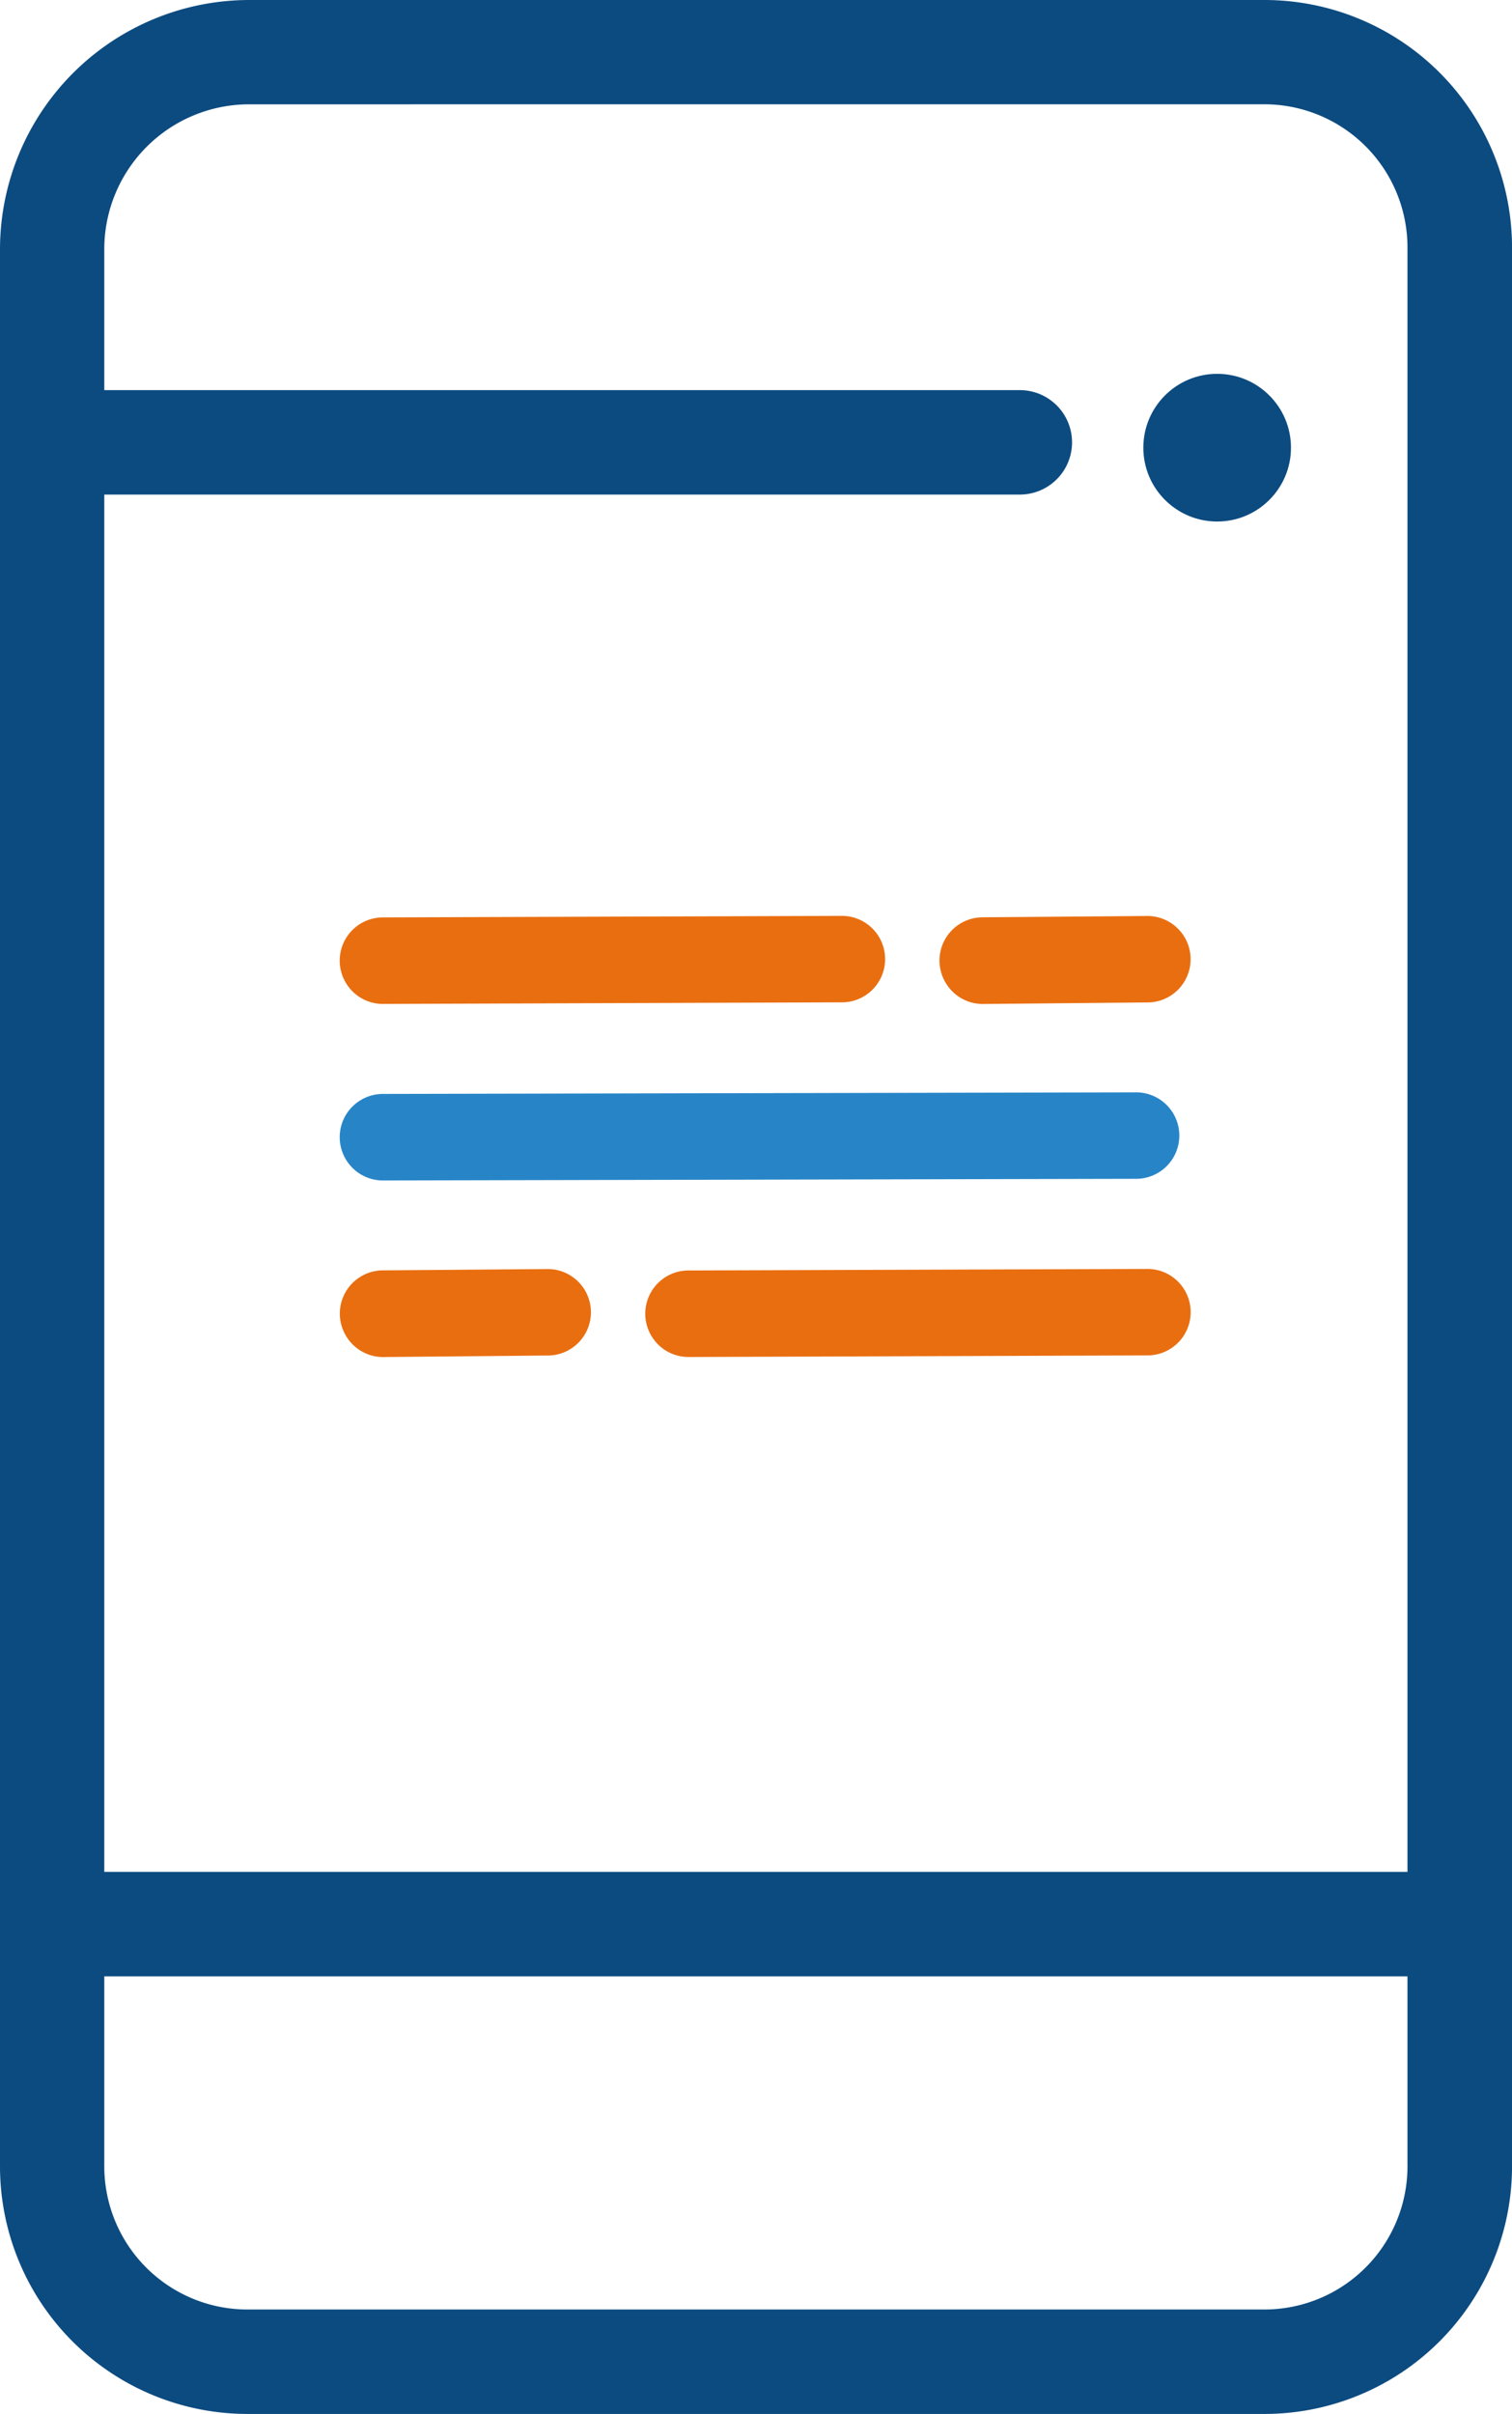
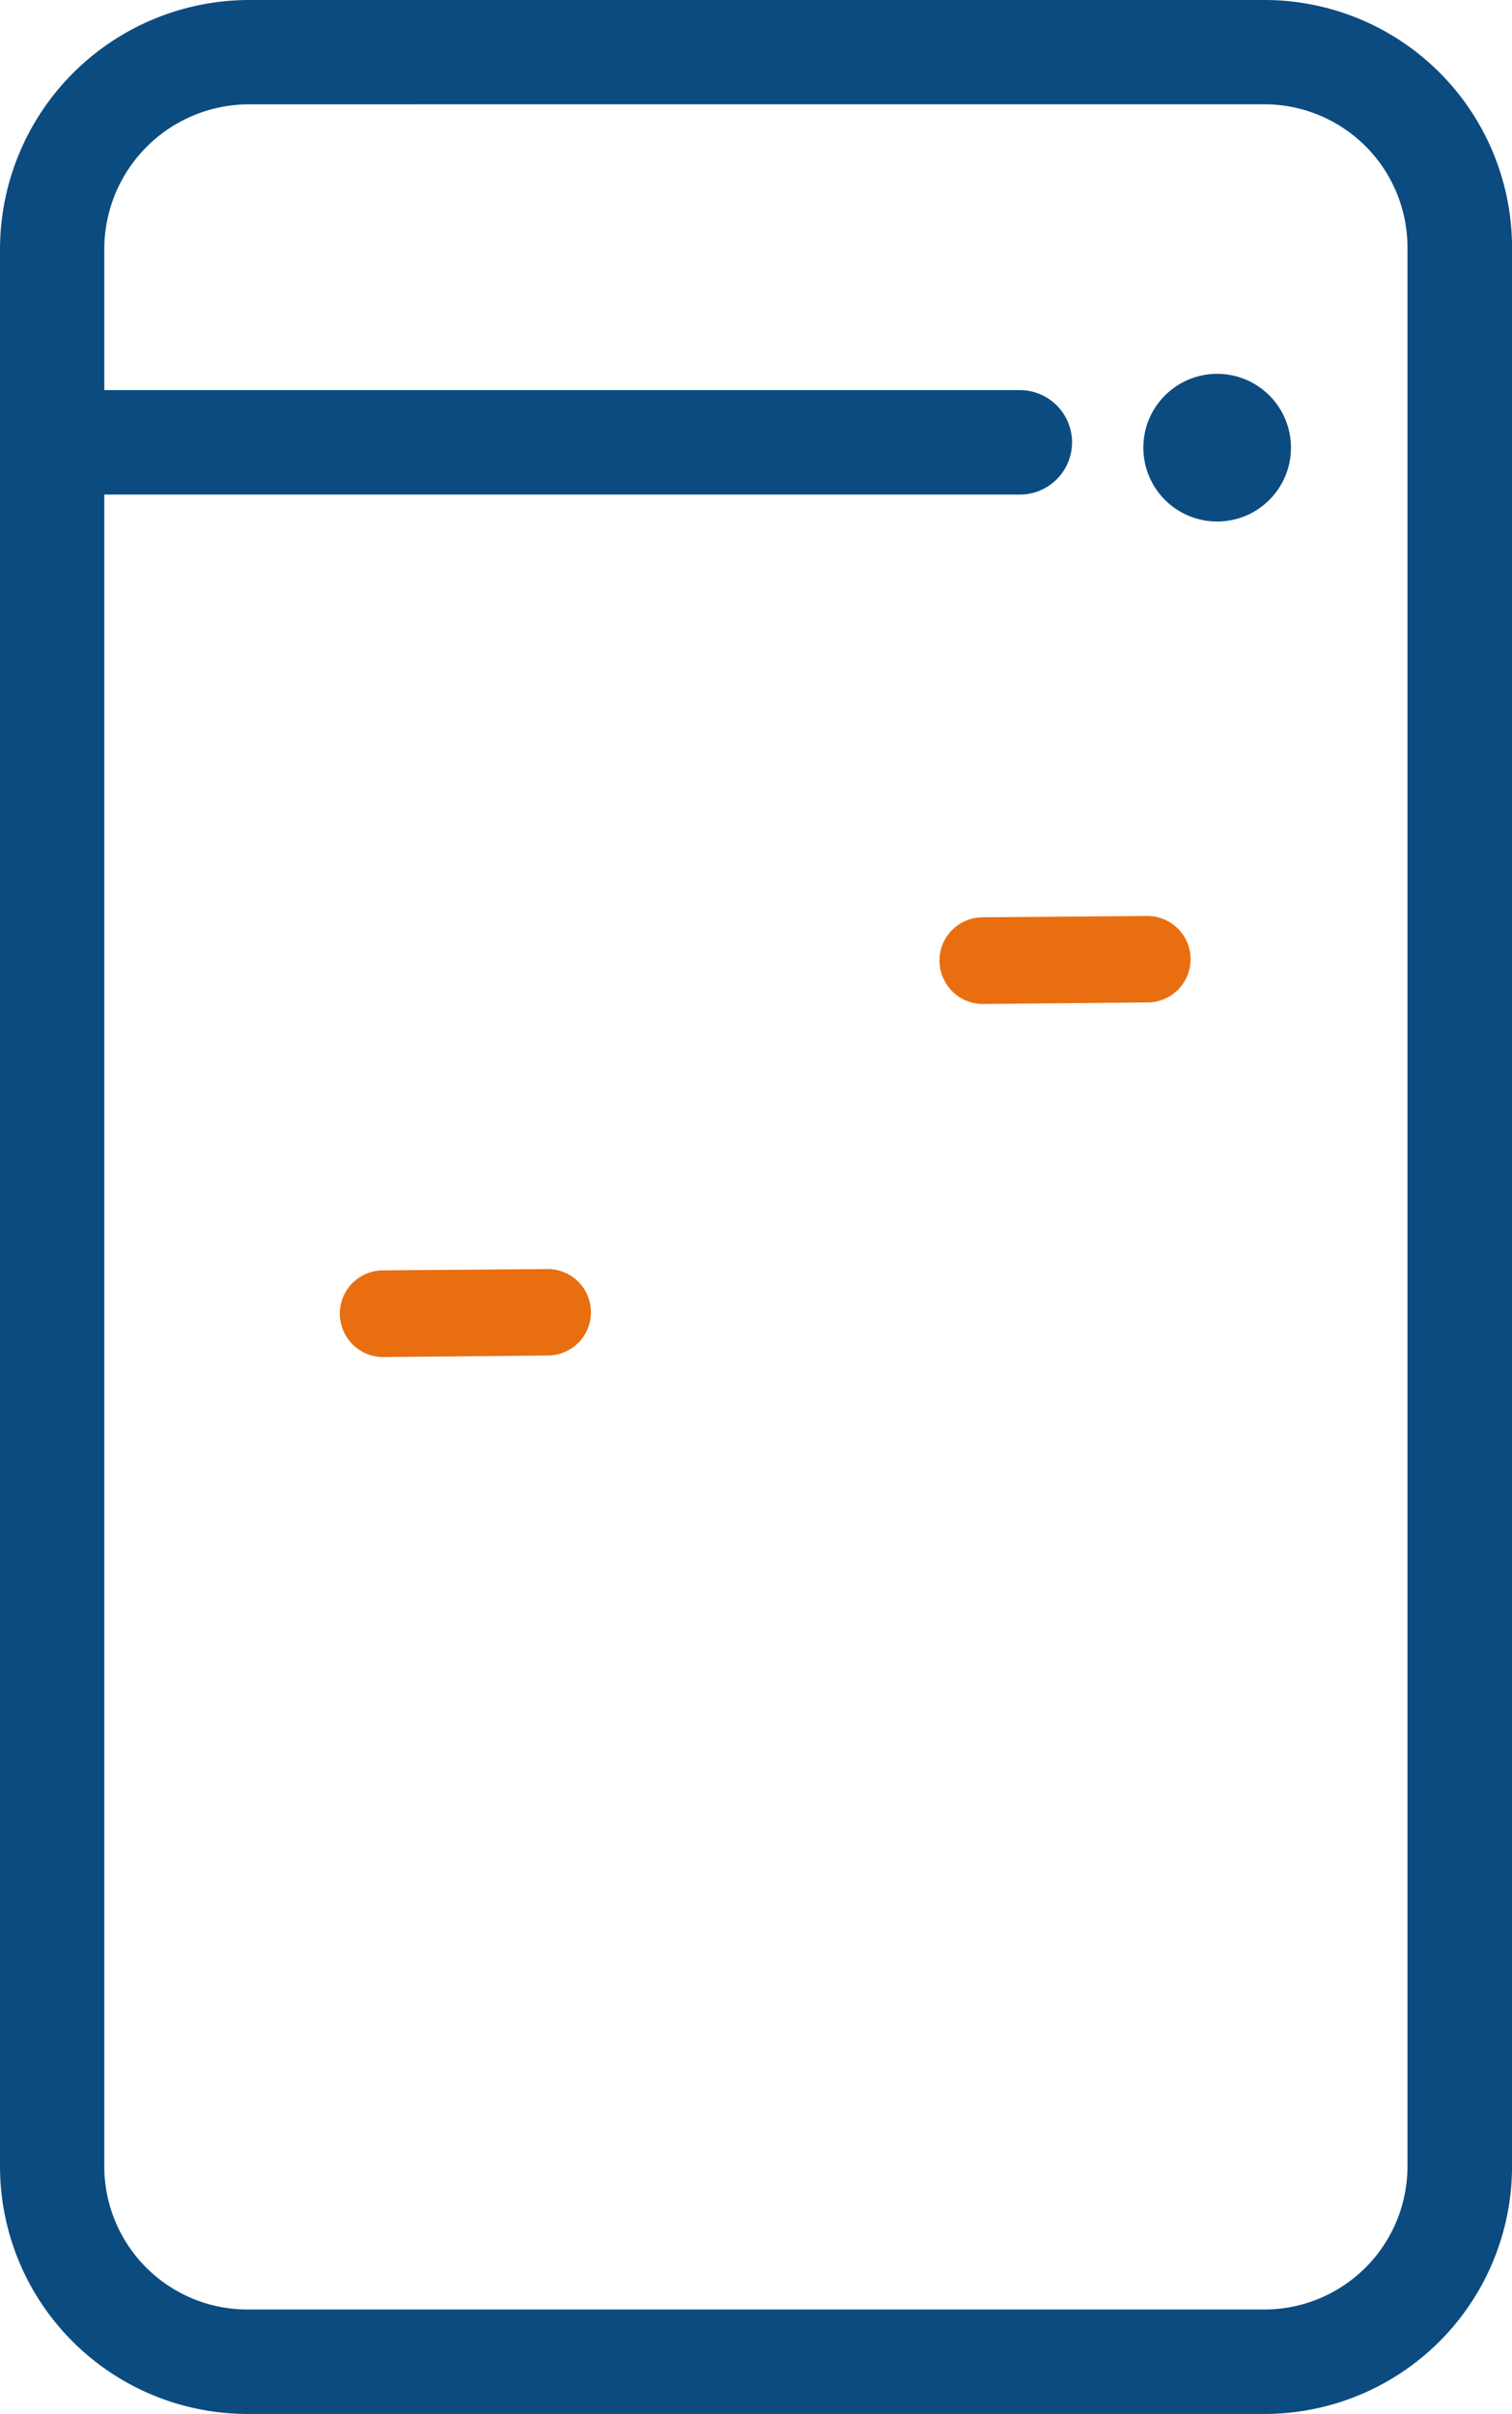
<svg xmlns="http://www.w3.org/2000/svg" id="Mobile_development" data-name="Mobile development" width="51.409" height="82.047" viewBox="0 0 51.409 82.047">
  <path id="Path_873" data-name="Path 873" d="M43.893,83.477H9.307A8.417,8.417,0,0,1,.9,75.07V9.9A8.48,8.48,0,0,1,9.366,1.43H43.893a8.417,8.417,0,0,1,8.417,8.408V75.07A8.417,8.417,0,0,1,43.893,83.477ZM9.366,4.976A4.925,4.925,0,0,0,4.446,9.9V75.07a4.866,4.866,0,0,0,4.862,4.857H43.893a4.866,4.866,0,0,0,4.862-4.857V9.837a4.866,4.866,0,0,0-4.862-4.862Z" transform="translate(-0.9 -1.43)" fill="#0c4b80" />
  <path id="Path_874" data-name="Path 874" d="M36.839,30.86H4.975a1.775,1.775,0,0,0,0,3.55H36.839a1.775,1.775,0,0,0,0-3.55Z" transform="translate(-2.164 -17.6)" fill="#0c4b80" />
-   <rect id="Rectangle_729" data-name="Rectangle 729" width="46.904" height="3.55" transform="translate(2.726 63.624)" fill="#0c4b80" />
  <circle id="Ellipse_902" data-name="Ellipse 902" cx="2.51" cy="2.51" r="2.51" transform="translate(38.874 12.706)" fill="#0c4b80" />
-   <path id="Path_877" data-name="Path 877" d="M48.6,90.006a1.469,1.469,0,0,1-1.235-2.253L61.252,66.276a1.469,1.469,0,1,1,2.469,1.591L49.837,89.344a1.464,1.464,0,0,1-1.239.662Z" transform="matrix(0.545, 0.839, -0.839, 0.545, 60.812, -50.383)" fill="#2785c7" />
-   <path id="Path_889" data-name="Path 889" d="M48.6,90.006a1.469,1.469,0,0,1-1.235-2.253l8.442-13.091a1.469,1.469,0,1,1,2.469,1.591L49.837,89.344a1.464,1.464,0,0,1-1.239.662Z" transform="matrix(0.545, 0.839, -0.839, 0.545, 60.812, -56.383)" fill="#e96e10" />
-   <path id="Path_891" data-name="Path 891" d="M48.6,90.006a1.469,1.469,0,0,1-1.235-2.253l8.442-13.091a1.469,1.469,0,1,1,2.469,1.591L49.837,89.344a1.464,1.464,0,0,1-1.239.662Z" transform="matrix(0.545, 0.839, -0.839, 0.545, 71.201, -44.383)" fill="#e96e10" />
  <path id="Path_890" data-name="Path 890" d="M54.044,81.619a1.469,1.469,0,0,1-1.235-2.253l3-4.7a1.469,1.469,0,1,1,2.469,1.591l-2.991,4.7a1.464,1.464,0,0,1-1.239.662Z" transform="matrix(0.545, 0.839, -0.839, 0.545, 71.201, -56.383)" fill="#e96e10" />
  <path id="Path_892" data-name="Path 892" d="M54.044,81.619a1.469,1.469,0,0,1-1.235-2.253l3-4.7a1.469,1.469,0,1,1,2.469,1.591l-2.991,4.7a1.464,1.464,0,0,1-1.239.662Z" transform="matrix(0.545, 0.839, -0.839, 0.545, 50.812, -44.383)" fill="#e96e10" />
</svg>